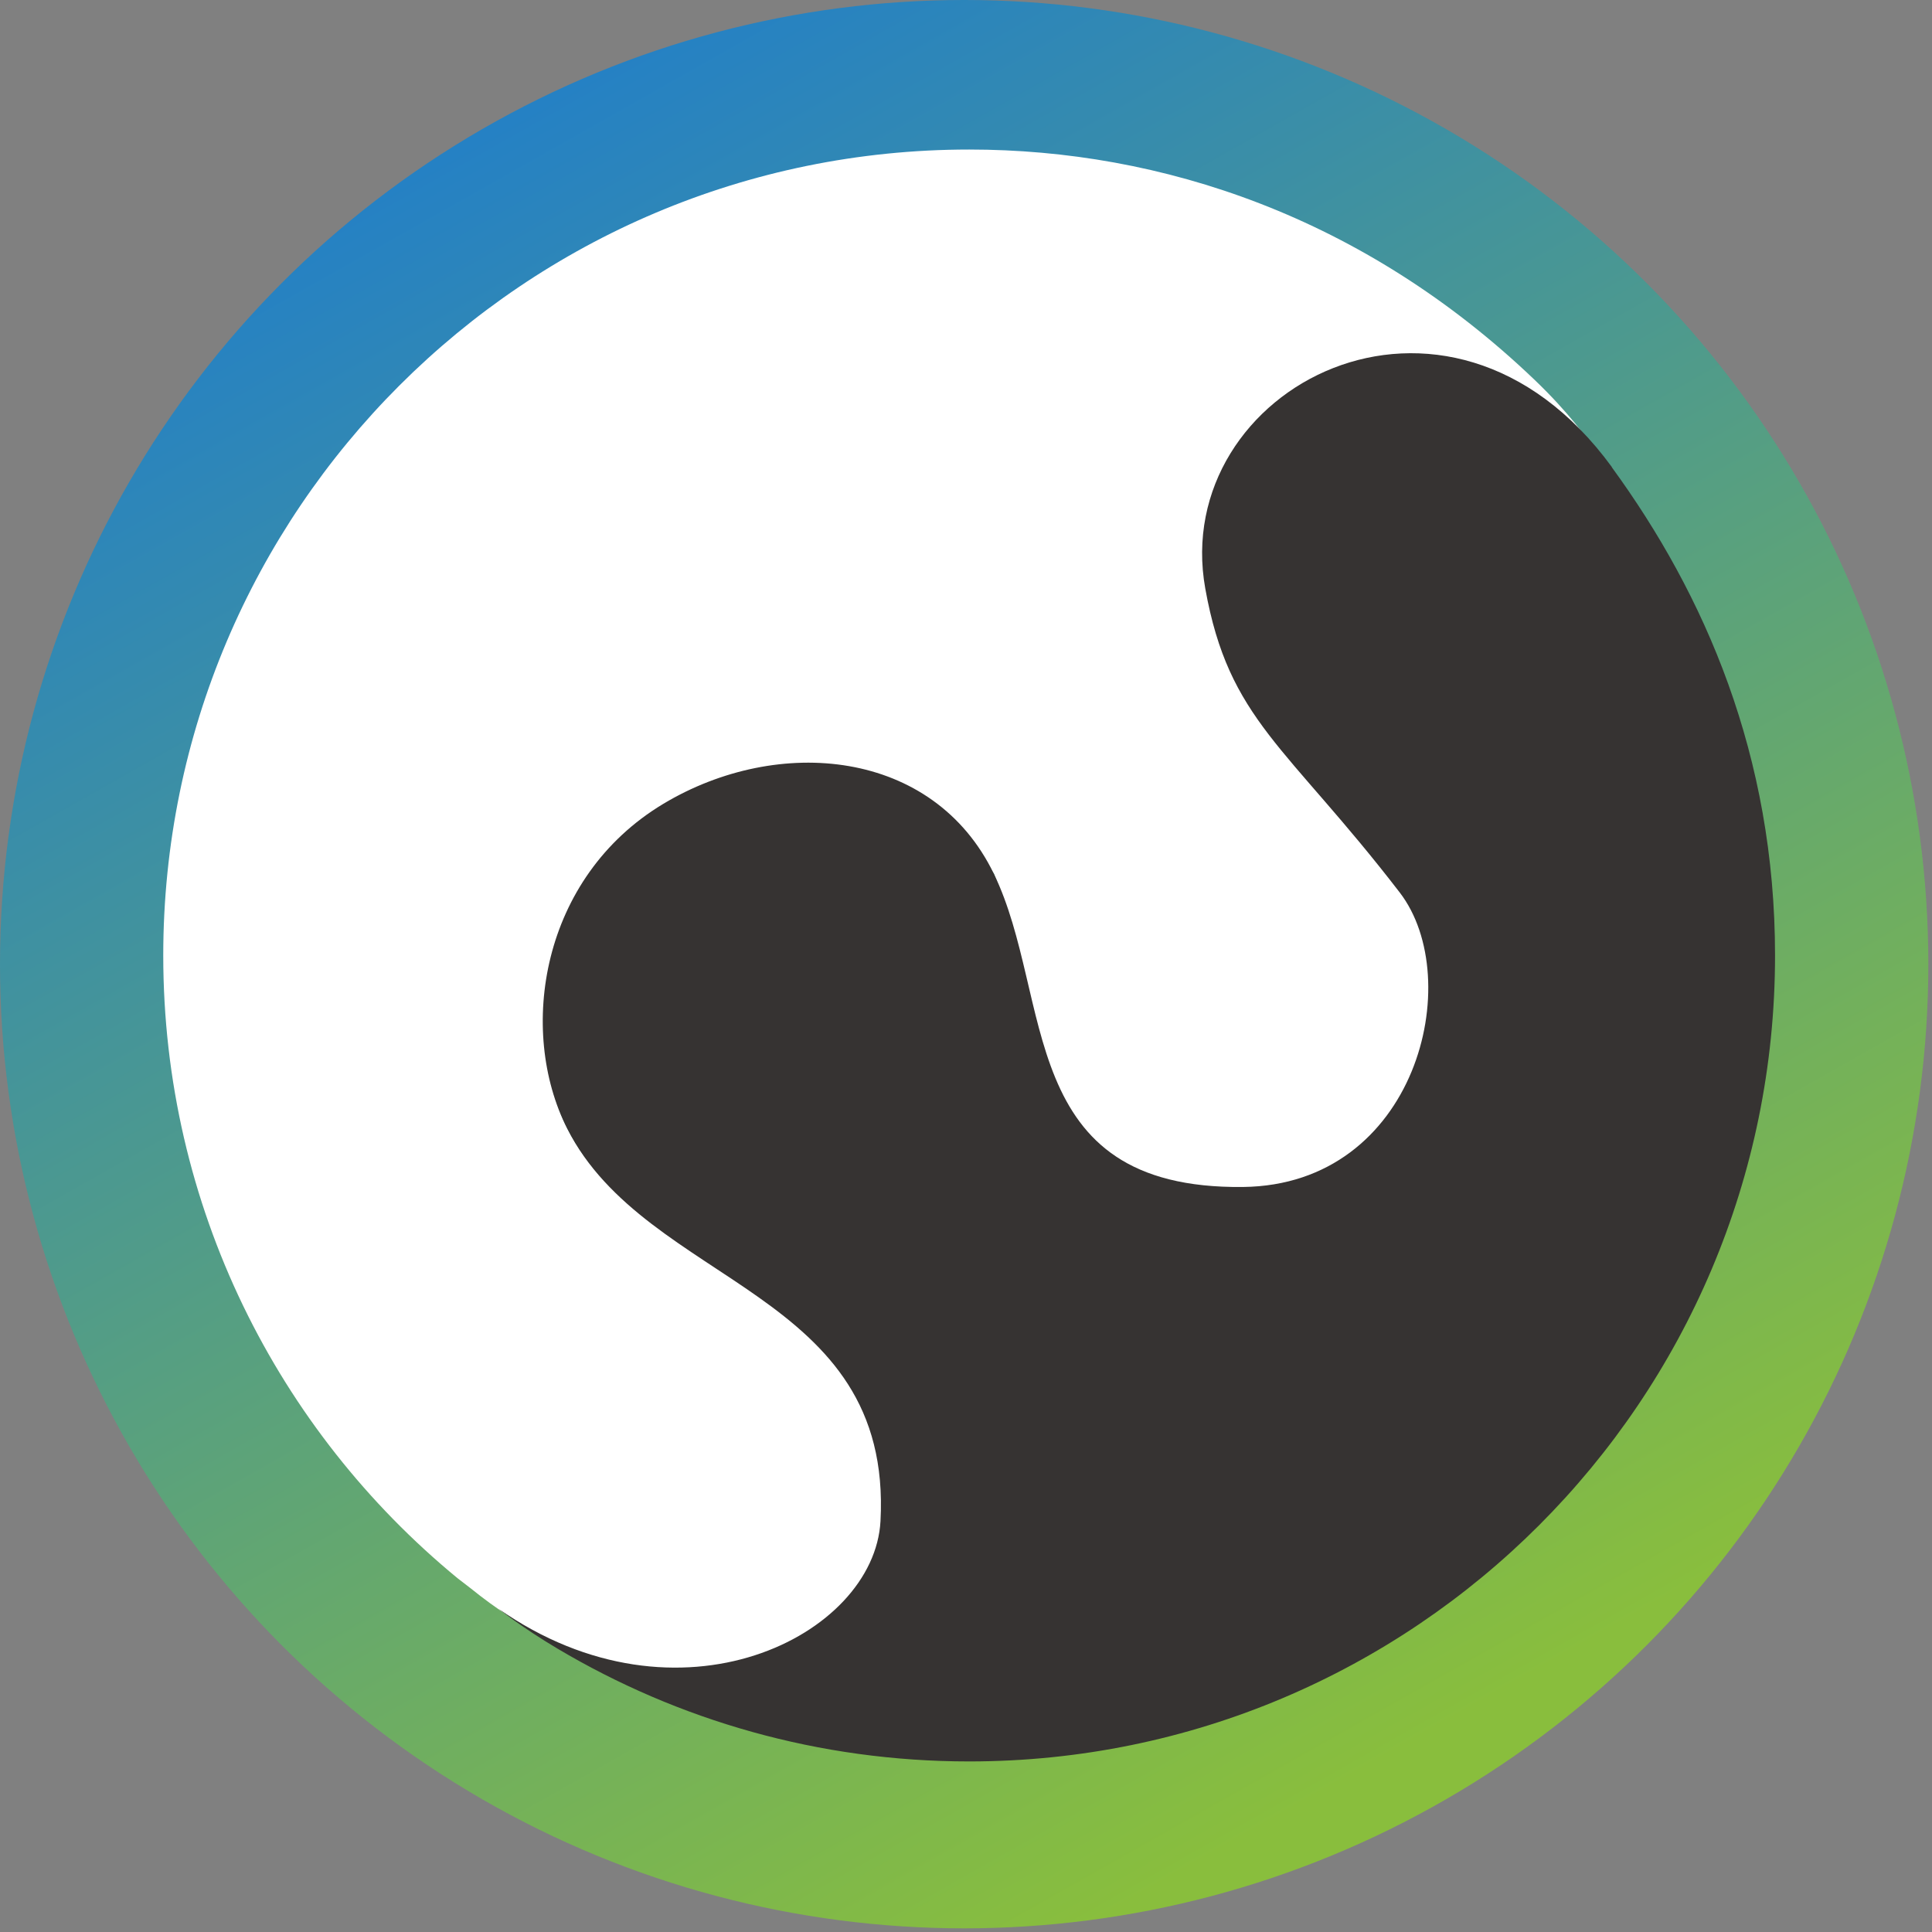
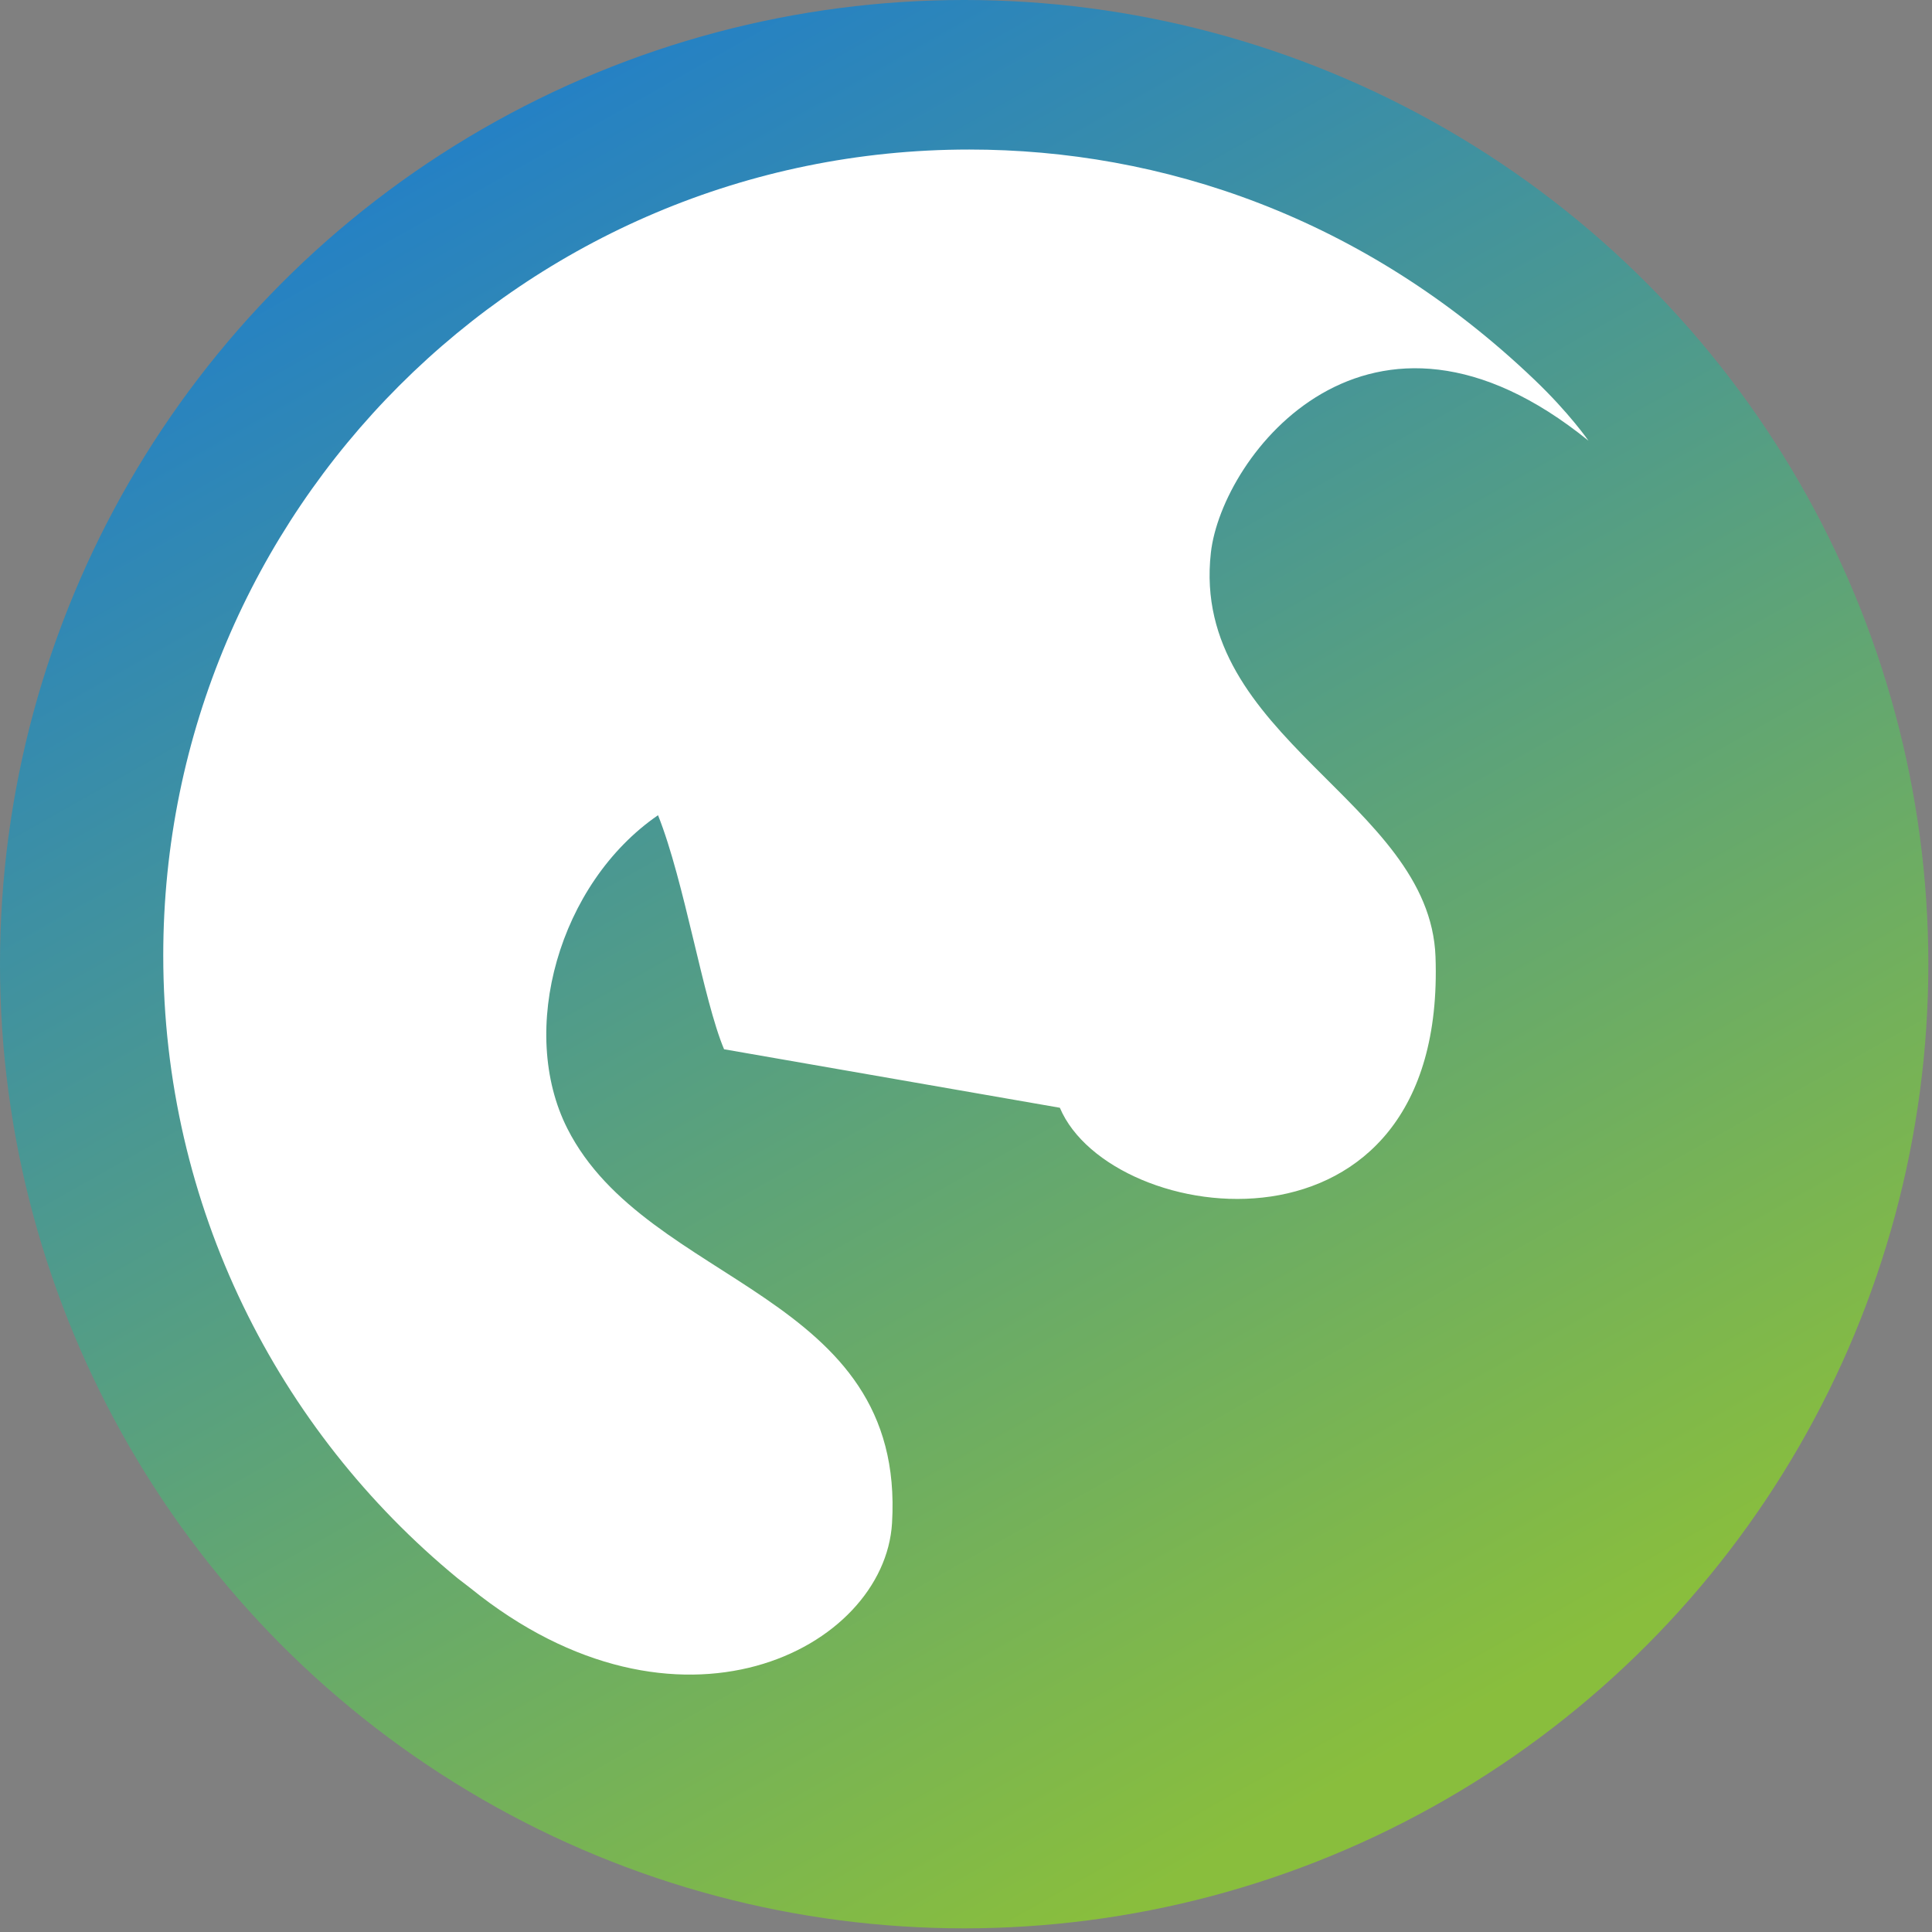
<svg xmlns="http://www.w3.org/2000/svg" width="512" height="512" viewBox="0 0 169 169" version="1.1" xml:space="preserve" style="fill-rule:evenodd;clip-rule:evenodd;stroke-linejoin:round;stroke-miterlimit:2;">
  <rect x="0" y="0" width="169" height="169" fill="#808080" stroke="none" />
  <g>
    <g id="Ebene_1">
      <circle cx="84.34" cy="84.34" r="84.34" style="fill:url(#_Linear1);" />
-       <path d="M92.71,96.9c4.46,10.57 33.85,14.53 32.86,-13.21c-0.49,-13.6 -21.47,-19.16 -19.65,-35.34c0.96,-8.51 13.87,-25.32 33.03,-9.8c0,0 -1.66,-2.41 -4.73,-5.34c-14.92,-14.26 -32.65,-20.13 -49.44,-20.13c-38.94,0 -70.5,31.57 -70.5,70.5c0,21.94 10.02,41.54 25.74,54.47l1.13,0.87c18.12,14.67 36.22,5.37 36.88,-5.69c1.21,-20.26 -21.41,-20.7 -28.4,-34.51c-4.34,-8.57 -0.75,-21.44 7.93,-27.41c7.62,-5.25 21.6,-6.1 29.39,5.12c2.31,5.78 3.95,16.15 5.78,20.48l-0.02,-0.01Z" style="fill:#fff;fill-rule:nonzero;" />
-       <path d="M140.99,40.87c8.13,11.14 14.28,25.21 14.28,42.71c0,38.94 -31.57,70.5 -70.5,70.5c-13.15,0 -25.45,-3.6 -35.99,-9.86c-3.09,-1.83 -5.18,-3.5 -5.18,-3.5c15.77,11.04 32.88,2.39 33.42,-7.66c1.09,-20.26 -20.42,-20.53 -27.41,-34.35c-4.34,-8.57 -2.31,-21.96 8.42,-28.4c10.06,-6.03 23.61,-4.79 28.9,6.11c5.29,10.9 1.81,27.63 21.8,27.41c15.19,-0.17 19.56,-18.15 13.71,-25.76c-9.91,-12.88 -14.94,-15.04 -17.01,-26.59c-3.14,-17.5 21.14,-30.39 35.57,-10.62l-0.01,0.01Z" style="fill:#363332;fill-rule:nonzero;" />
+       <path d="M92.71,96.9c4.46,10.57 33.85,14.53 32.86,-13.21c-0.49,-13.6 -21.47,-19.16 -19.65,-35.34c0.96,-8.51 13.87,-25.32 33.03,-9.8c0,0 -1.66,-2.41 -4.73,-5.34c-14.92,-14.26 -32.65,-20.13 -49.44,-20.13c-38.94,0 -70.5,31.57 -70.5,70.5c0,21.94 10.02,41.54 25.74,54.47l1.13,0.87c18.12,14.67 36.22,5.37 36.88,-5.69c1.21,-20.26 -21.41,-20.7 -28.4,-34.51c-4.34,-8.57 -0.75,-21.44 7.93,-27.41c2.31,5.78 3.95,16.15 5.78,20.48l-0.02,-0.01Z" style="fill:#fff;fill-rule:nonzero;" />
    </g>
  </g>
  <defs>
    <linearGradient id="_Linear1" x1="0" y1="0" x2="1" y2="0" gradientUnits="userSpaceOnUse" gradientTransform="matrix(84.35,146.09,-146.09,84.35,42.17,11.3)">
      <stop offset="0" style="stop-color:#2581c4;stop-opacity:1" />
      <stop offset="0.97" style="stop-color:#89be3d;stop-opacity:1" />
      <stop offset="1" style="stop-color:#89be3d;stop-opacity:1" />
    </linearGradient>
  </defs>
</svg>